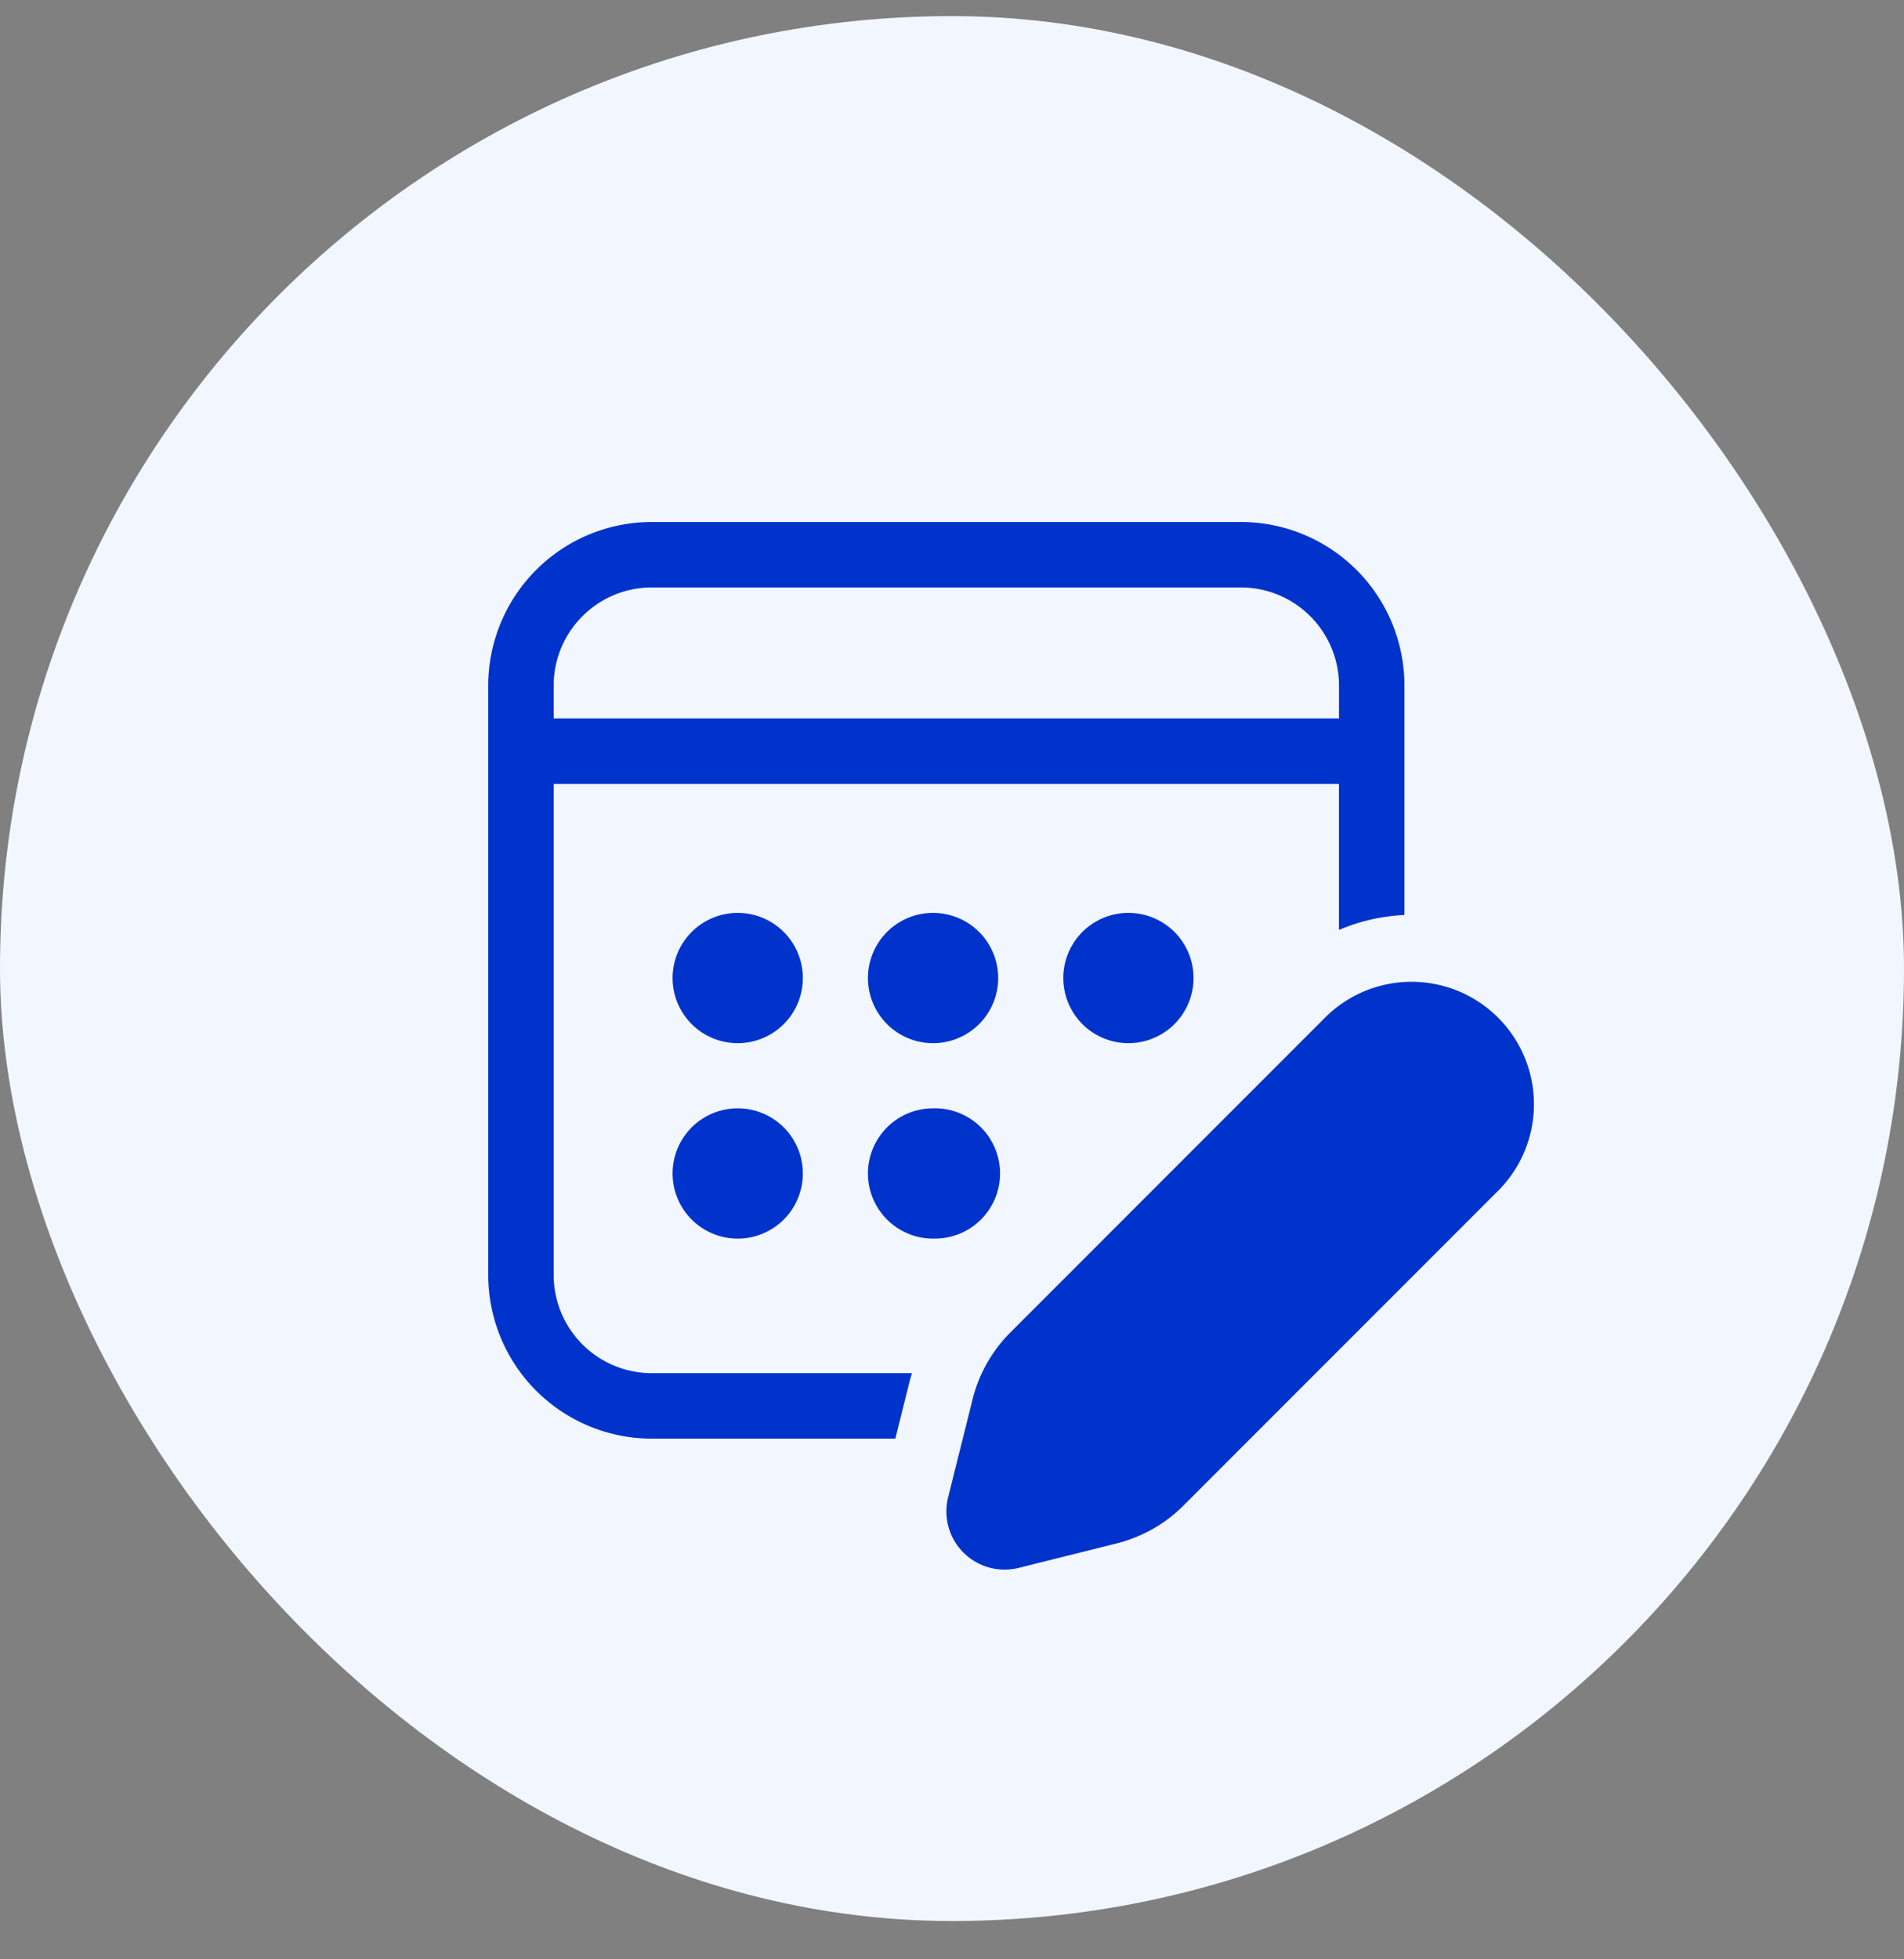
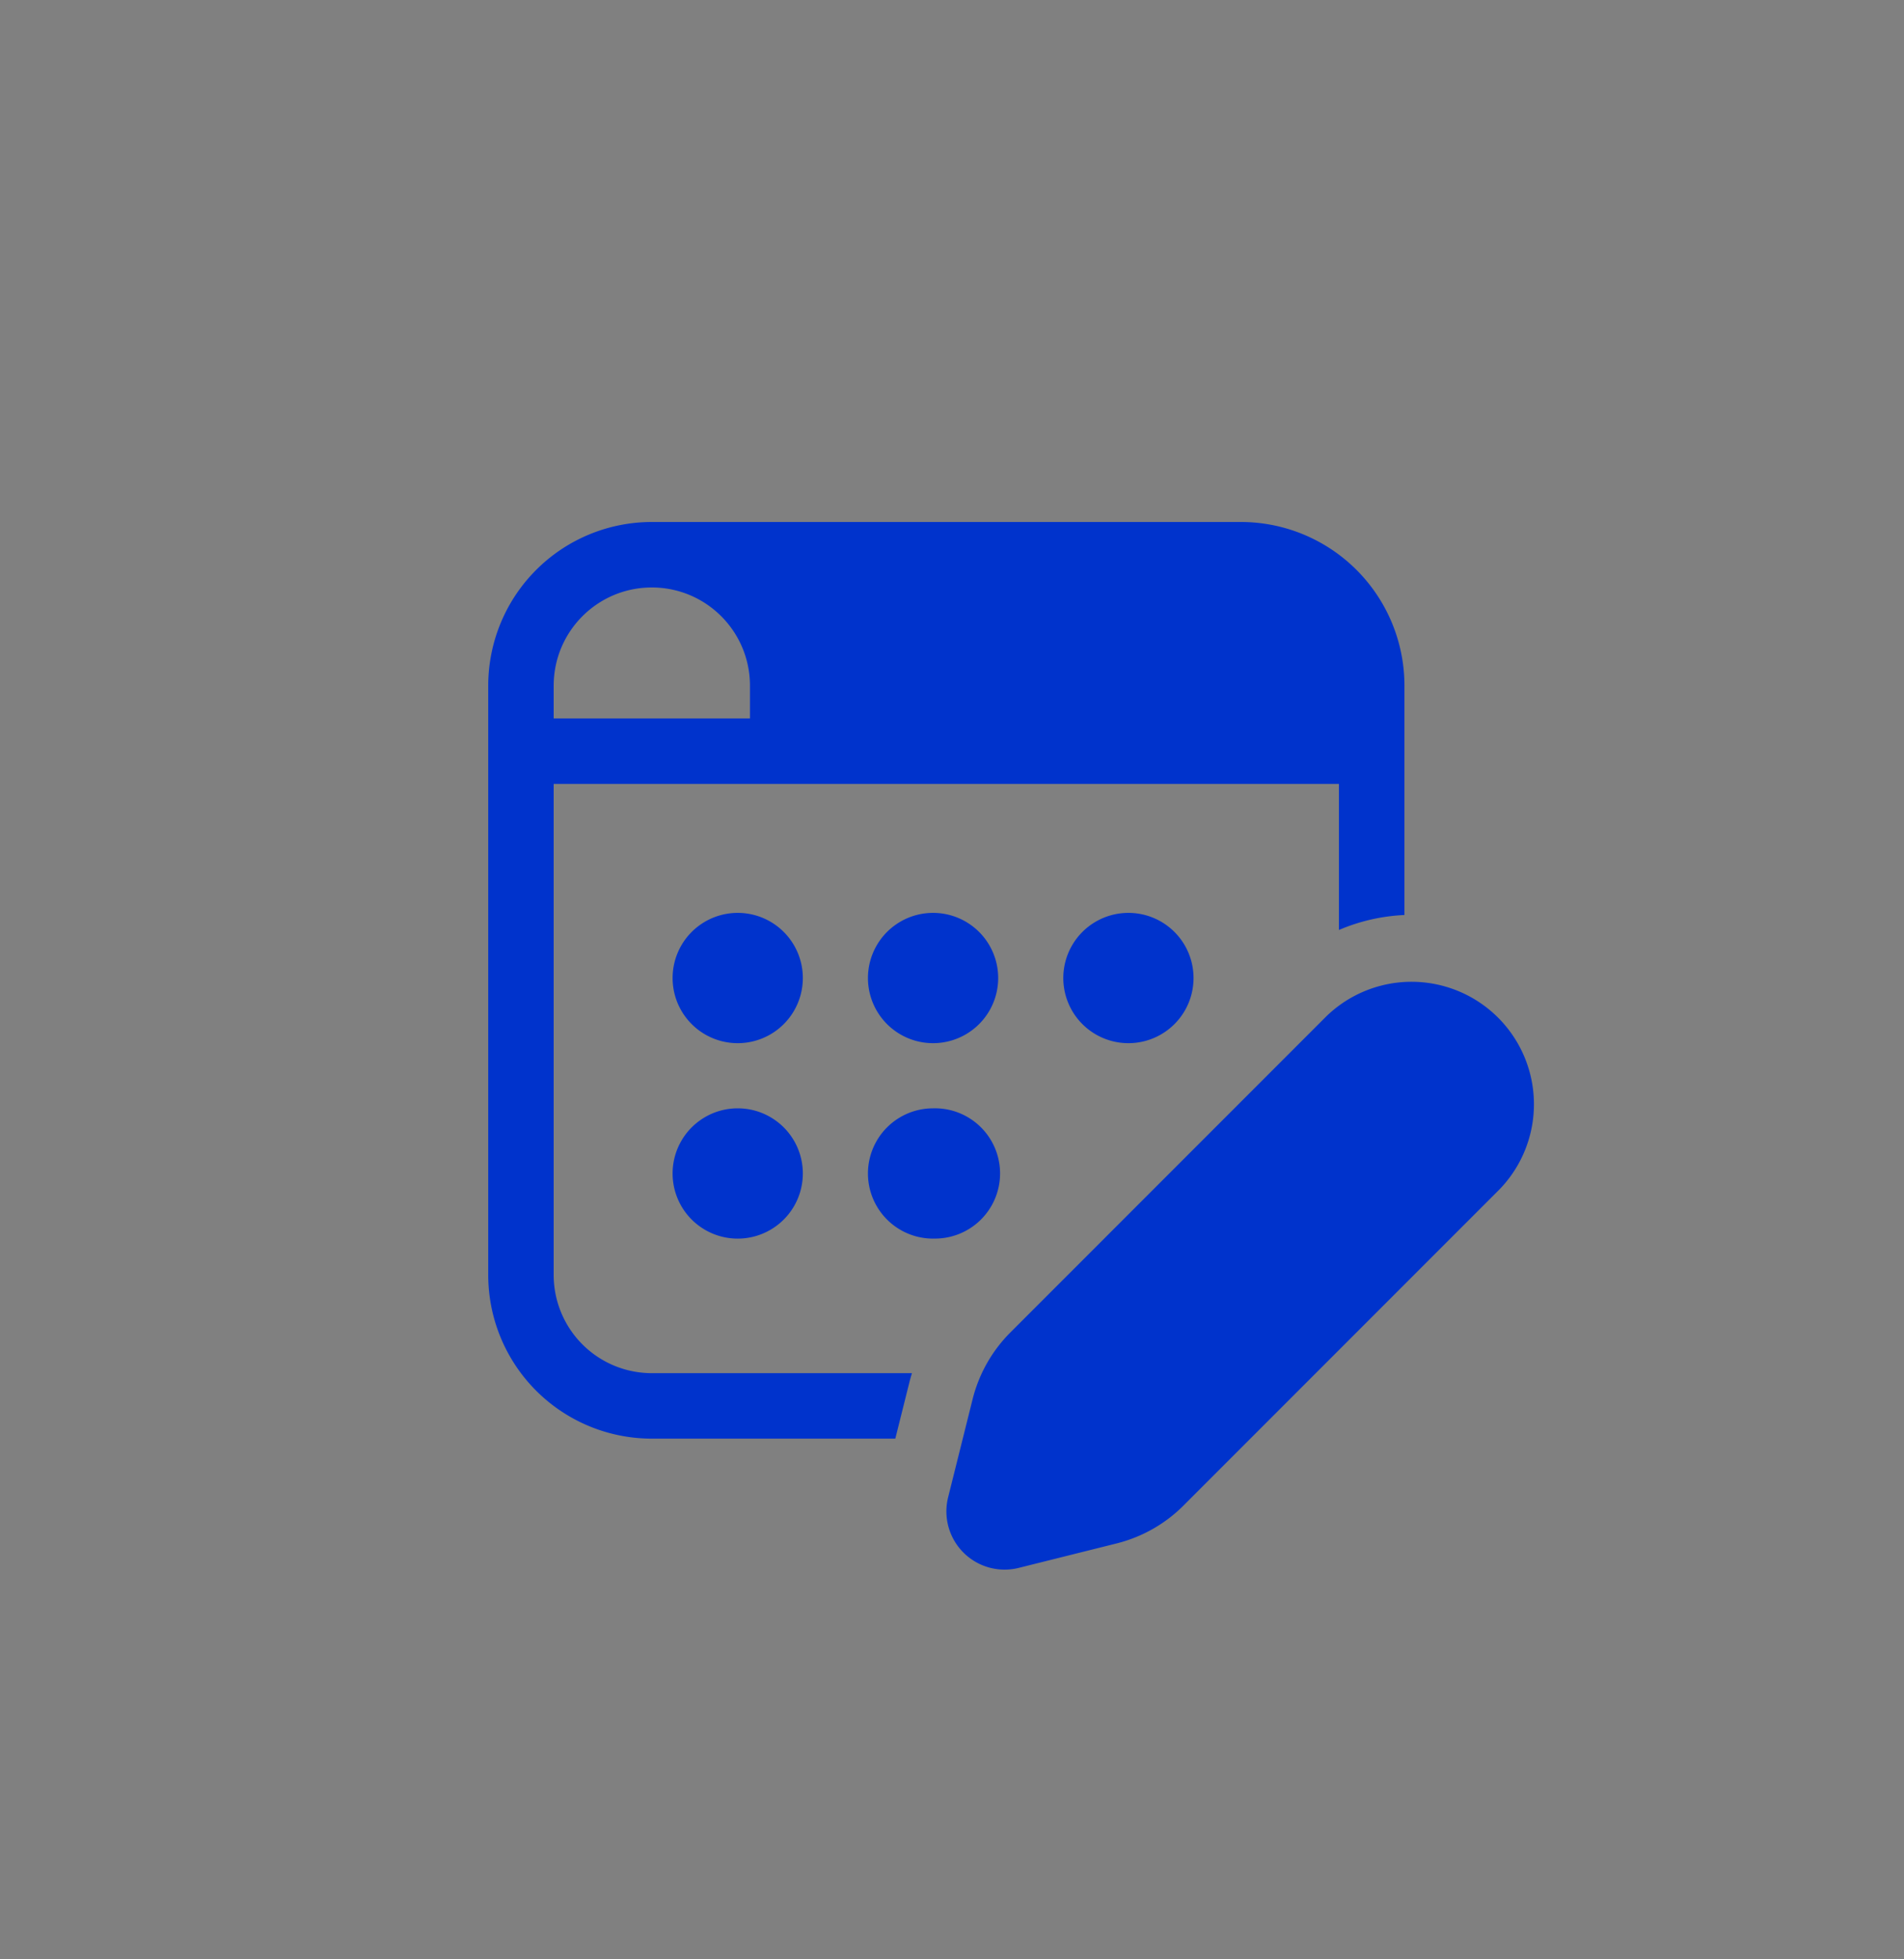
<svg xmlns="http://www.w3.org/2000/svg" fill="none" viewBox="0 0 35 36" width="35" height="36">
  <rect x="0" y="0" width="35" height="36" fill="#808080" stroke="none" />
-   <rect width="35" height="35" y=".296" fill="#F2F7FF" rx="17.5" />
-   <path fill="#03C" fill-rule="evenodd" d="M25.817 12.598a3.007 3.007 0 0 0-3.008-3.007H11.982a3.007 3.007 0 0 0-3.007 3.007v10.827a3.007 3.007 0 0 0 3.007 3.008h4.476l.254-1.016c.015-.063.033-.126.052-.187h-4.782a1.804 1.804 0 0 1-1.804-1.805v-9.022h14.435v2.684a3.454 3.454 0 0 1 1.204-.275v-4.214Zm-13.835-1.804H22.81c.997 0 1.804.808 1.804 1.804v.602H10.178v-.602c0-.996.807-1.804 1.804-1.804Zm12.402 7.877-5.81 5.81a2.643 2.643 0 0 0-.695 1.227l-.45 1.802a1.07 1.07 0 0 0 1.297 1.298l1.802-.45c.465-.117.89-.357 1.228-.696l5.81-5.81a2.25 2.25 0 0 0-3.182-3.181Zm-9.626-.701a1.197 1.197 0 1 1-2.394 0 1.197 1.197 0 0 1 2.394 0Zm-1.197 4.788a1.197 1.197 0 1 0 0-2.394 1.197 1.197 0 0 0 0 2.394Zm3.591-3.591a1.197 1.197 0 1 0 0-2.394 1.197 1.197 0 0 0 0 2.394Zm0 3.59a1.197 1.197 0 1 0 0-2.393 1.197 1.197 0 0 0 0 2.394Zm3.591-3.59a1.197 1.197 0 1 0 0-2.394 1.197 1.197 0 0 0 0 2.394Z" clip-rule="evenodd" />
+   <path fill="#03C" fill-rule="evenodd" d="M25.817 12.598a3.007 3.007 0 0 0-3.008-3.007H11.982a3.007 3.007 0 0 0-3.007 3.007v10.827a3.007 3.007 0 0 0 3.007 3.008h4.476l.254-1.016c.015-.063.033-.126.052-.187h-4.782a1.804 1.804 0 0 1-1.804-1.805v-9.022h14.435v2.684a3.454 3.454 0 0 1 1.204-.275v-4.214Zm-13.835-1.804c.997 0 1.804.808 1.804 1.804v.602H10.178v-.602c0-.996.807-1.804 1.804-1.804Zm12.402 7.877-5.81 5.81a2.643 2.643 0 0 0-.695 1.227l-.45 1.802a1.07 1.07 0 0 0 1.297 1.298l1.802-.45c.465-.117.89-.357 1.228-.696l5.81-5.81a2.25 2.25 0 0 0-3.182-3.181Zm-9.626-.701a1.197 1.197 0 1 1-2.394 0 1.197 1.197 0 0 1 2.394 0Zm-1.197 4.788a1.197 1.197 0 1 0 0-2.394 1.197 1.197 0 0 0 0 2.394Zm3.591-3.591a1.197 1.197 0 1 0 0-2.394 1.197 1.197 0 0 0 0 2.394Zm0 3.59a1.197 1.197 0 1 0 0-2.393 1.197 1.197 0 0 0 0 2.394Zm3.591-3.59a1.197 1.197 0 1 0 0-2.394 1.197 1.197 0 0 0 0 2.394Z" clip-rule="evenodd" />
</svg>